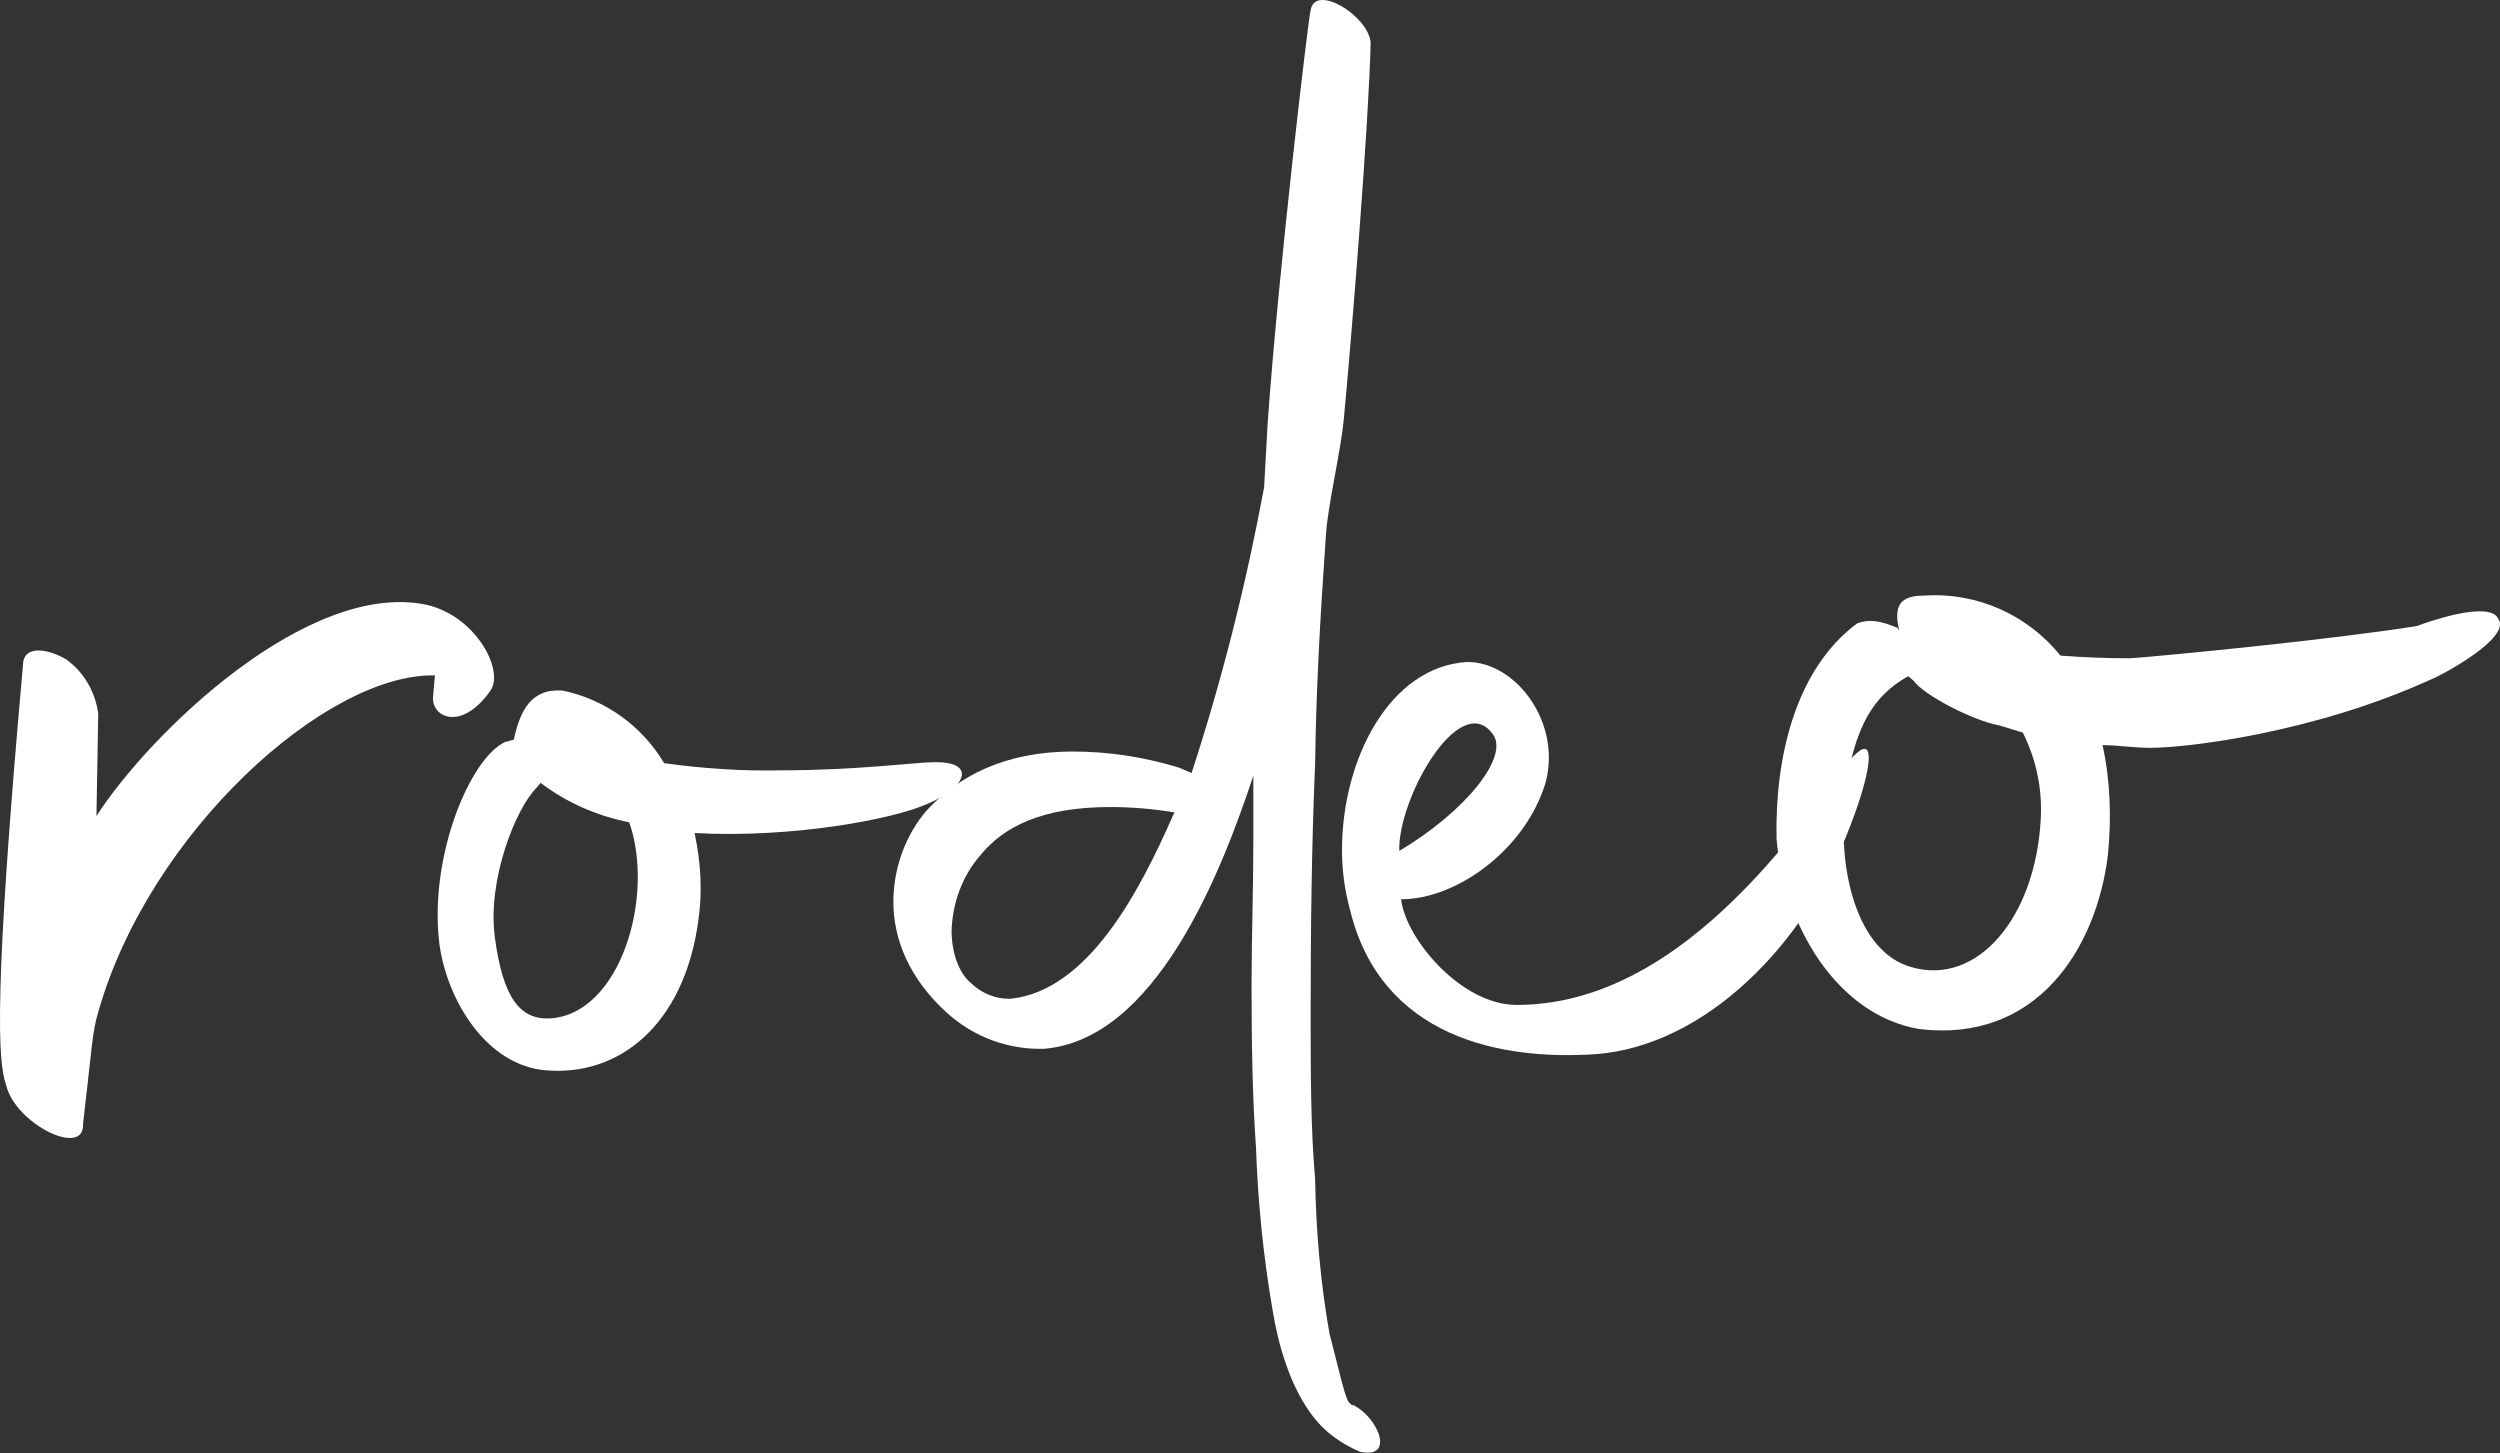
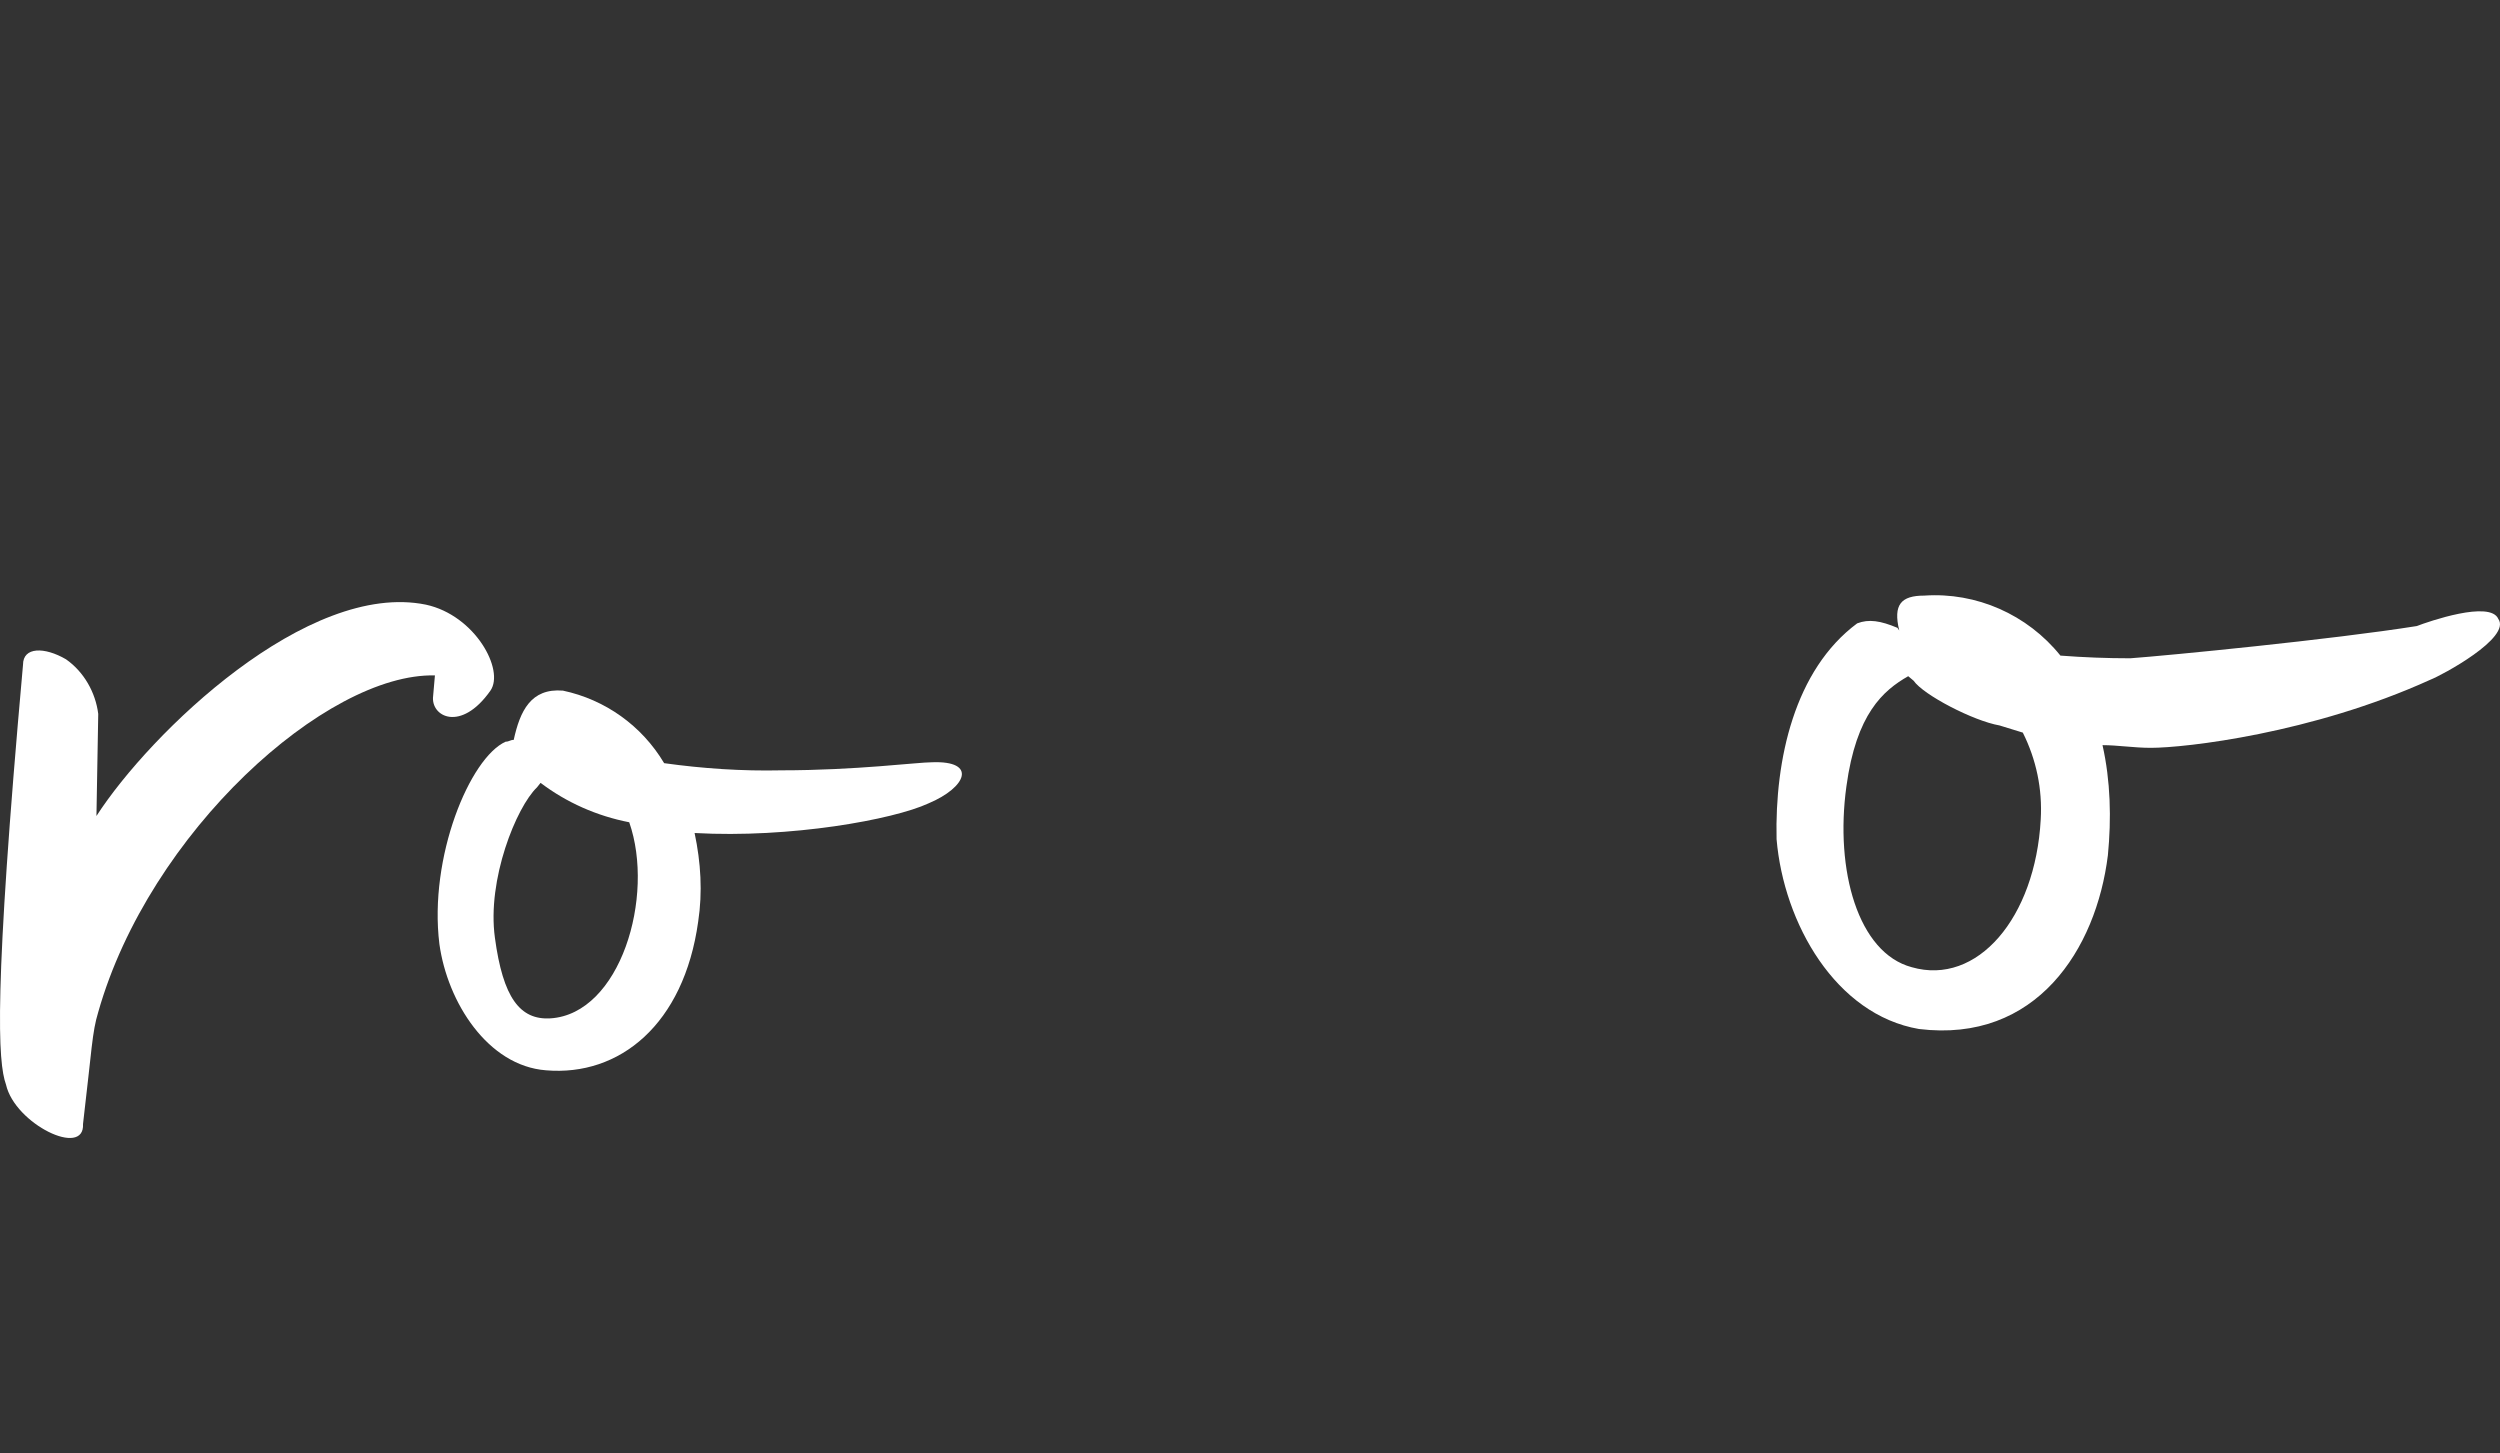
<svg xmlns="http://www.w3.org/2000/svg" width="671" height="390" viewBox="0 0 671 390" fill="none">
  <rect x="0" y="0" width="671" height="390" fill="#333333" stroke="none" />
  <path d="M6.179 178.397C6.179 173.59 11.947 173.59 17.715 176.955C22.522 180.319 25.646 185.847 26.367 191.615L25.886 219.013C40.306 196.662 82.605 155.805 114.329 162.294C127.548 165.178 135.479 179.839 131.633 185.366C123.702 196.662 115.531 192.336 116.252 186.808L116.733 181.281C87.652 180.56 40.066 223.339 26.367 271.647C24.685 277.174 24.685 281.5 22.281 301.688C22.762 310.821 4.016 301.688 1.613 291.114C-0.55 285.105 -1.752 266.84 6.179 178.397Z" fill="white" />
  <path d="M186.43 223.58C188.112 231.511 188.593 239.442 187.391 247.373C183.546 275.011 166.242 288.951 146.534 287.268C130.913 286.067 120.097 269.003 117.934 253.381C115.05 230.069 126.106 203.392 135.719 199.066C136.681 199.066 136.921 198.585 137.882 198.585C139.565 190.894 142.449 184.645 151.101 185.366C162.396 187.77 172.25 194.74 178.258 204.834C188.593 206.276 199.168 206.997 209.742 206.756C229.69 206.756 246.273 204.593 250.118 204.593C262.375 204.113 259.491 211.323 249.157 215.649C239.784 219.975 212.146 225.022 186.43 223.58ZM132.835 251.699C134.998 267.801 139.565 273.81 147.736 273.329C166.482 272.127 175.855 240.643 168.885 220.696C160.233 219.013 152.062 215.408 145.092 210.121L144.131 211.323C138.603 216.61 130.672 236.077 132.835 251.699Z" fill="white" />
-   <path d="M352.501 380.278C346.493 372.587 343.128 361.532 341.446 350.957C339.042 336.777 337.6 322.357 337.12 308.177C336.158 294.719 335.918 279.818 335.918 264.437C335.918 251.939 336.399 238.48 336.399 225.502V208.198C327.506 235.116 309.962 279.097 280.16 281.5C270.547 281.741 261.414 278.376 254.204 271.887C244.11 262.754 239.784 252.179 239.784 242.085C239.784 233.193 242.909 224.301 248.677 217.571C257.088 208.439 269.586 201.709 287.851 201.709C297.464 201.709 307.078 203.151 316.451 206.035L319.816 207.477C327.987 182.482 334.476 156.767 339.283 130.811L340.244 113.506C343.128 72.65 351.299 3.674 351.78 2.712C352.982 -4.498 367.161 4.154 367.882 11.364C367.402 32.994 362.835 89.713 360.672 112.545C359.711 122.159 356.346 135.617 355.866 143.789C354.183 167.822 353.222 186.568 352.982 204.834C352.02 227.425 351.78 250.016 351.78 271.887C351.78 287.749 351.78 302.65 352.982 316.589C353.222 330.528 354.424 344.228 356.827 357.927C359.471 368.021 360.672 373.789 361.874 376.192L362.835 377.153H363.316C366.44 378.836 368.844 381.72 370.045 384.844C371.247 388.689 369.565 390.612 364.998 389.651C359.951 387.488 355.625 384.363 352.501 380.278ZM314.769 219.013L315.249 218.052C309.481 217.091 303.713 216.61 297.945 216.61C279.68 216.61 269.345 221.897 263.097 229.588C258.29 235.116 255.646 242.326 255.406 249.776C255.406 256.025 257.569 261.312 260.453 263.716C263.337 266.6 267.423 268.282 271.508 268.042C292.177 265.638 305.876 239.201 314.769 219.013Z" fill="white" />
-   <path d="M362.355 244.248C360.913 238.961 360.192 233.674 360.192 228.146C360.192 203.872 372.93 178.877 393.839 177.676C407.057 177.676 419.314 194.259 414.748 210.361C409.22 228.146 390.955 241.364 376.054 241.364C377.256 251.939 392.156 269.724 407.057 269.724C446.953 269.724 476.754 231.03 494.539 206.516C504.393 193.298 502.71 206.035 496.702 221.417C484.685 253.621 457.527 280.779 428.207 282.942C402.971 284.625 370.767 278.616 362.355 244.248ZM375.573 228.386C393.358 217.812 405.375 202.911 400.568 196.903C391.676 185.126 375.093 214.447 375.573 228.386Z" fill="white" />
  <path d="M553.018 175.963C559.267 176.444 565.515 176.684 571.764 176.684C581.687 175.963 626.08 171.637 648.671 168.032C651.795 166.831 668.378 161.063 670.541 166.11C674.146 171.157 655.4 181.251 652.276 182.452C620.552 196.873 586.494 200.718 577.292 200.718C572.725 200.718 568.399 199.997 564.314 199.997C566.477 209.61 566.717 219.704 565.756 229.558C562.631 254.793 546.529 280.028 515.045 276.183C492.694 272.338 478.755 247.823 476.832 225.232C476.351 203.842 481.639 179.809 498.462 167.311C501.586 166.11 504.711 166.59 509.277 168.513L509.758 169.234C508.075 162.264 510.238 159.861 516.487 159.861C530.426 158.9 544.126 164.908 553.018 175.963ZM513.603 182.693L512.161 181.491C505.432 185.337 498.222 191.585 495.578 211.052C492.454 233.644 498.702 255.755 513.122 259.6C530.667 264.647 546.289 246.381 547.731 219.945C548.211 211.773 546.529 203.842 542.924 196.632L536.675 194.71C529.705 193.508 516.247 186.538 513.603 182.693Z" fill="white" />
</svg>